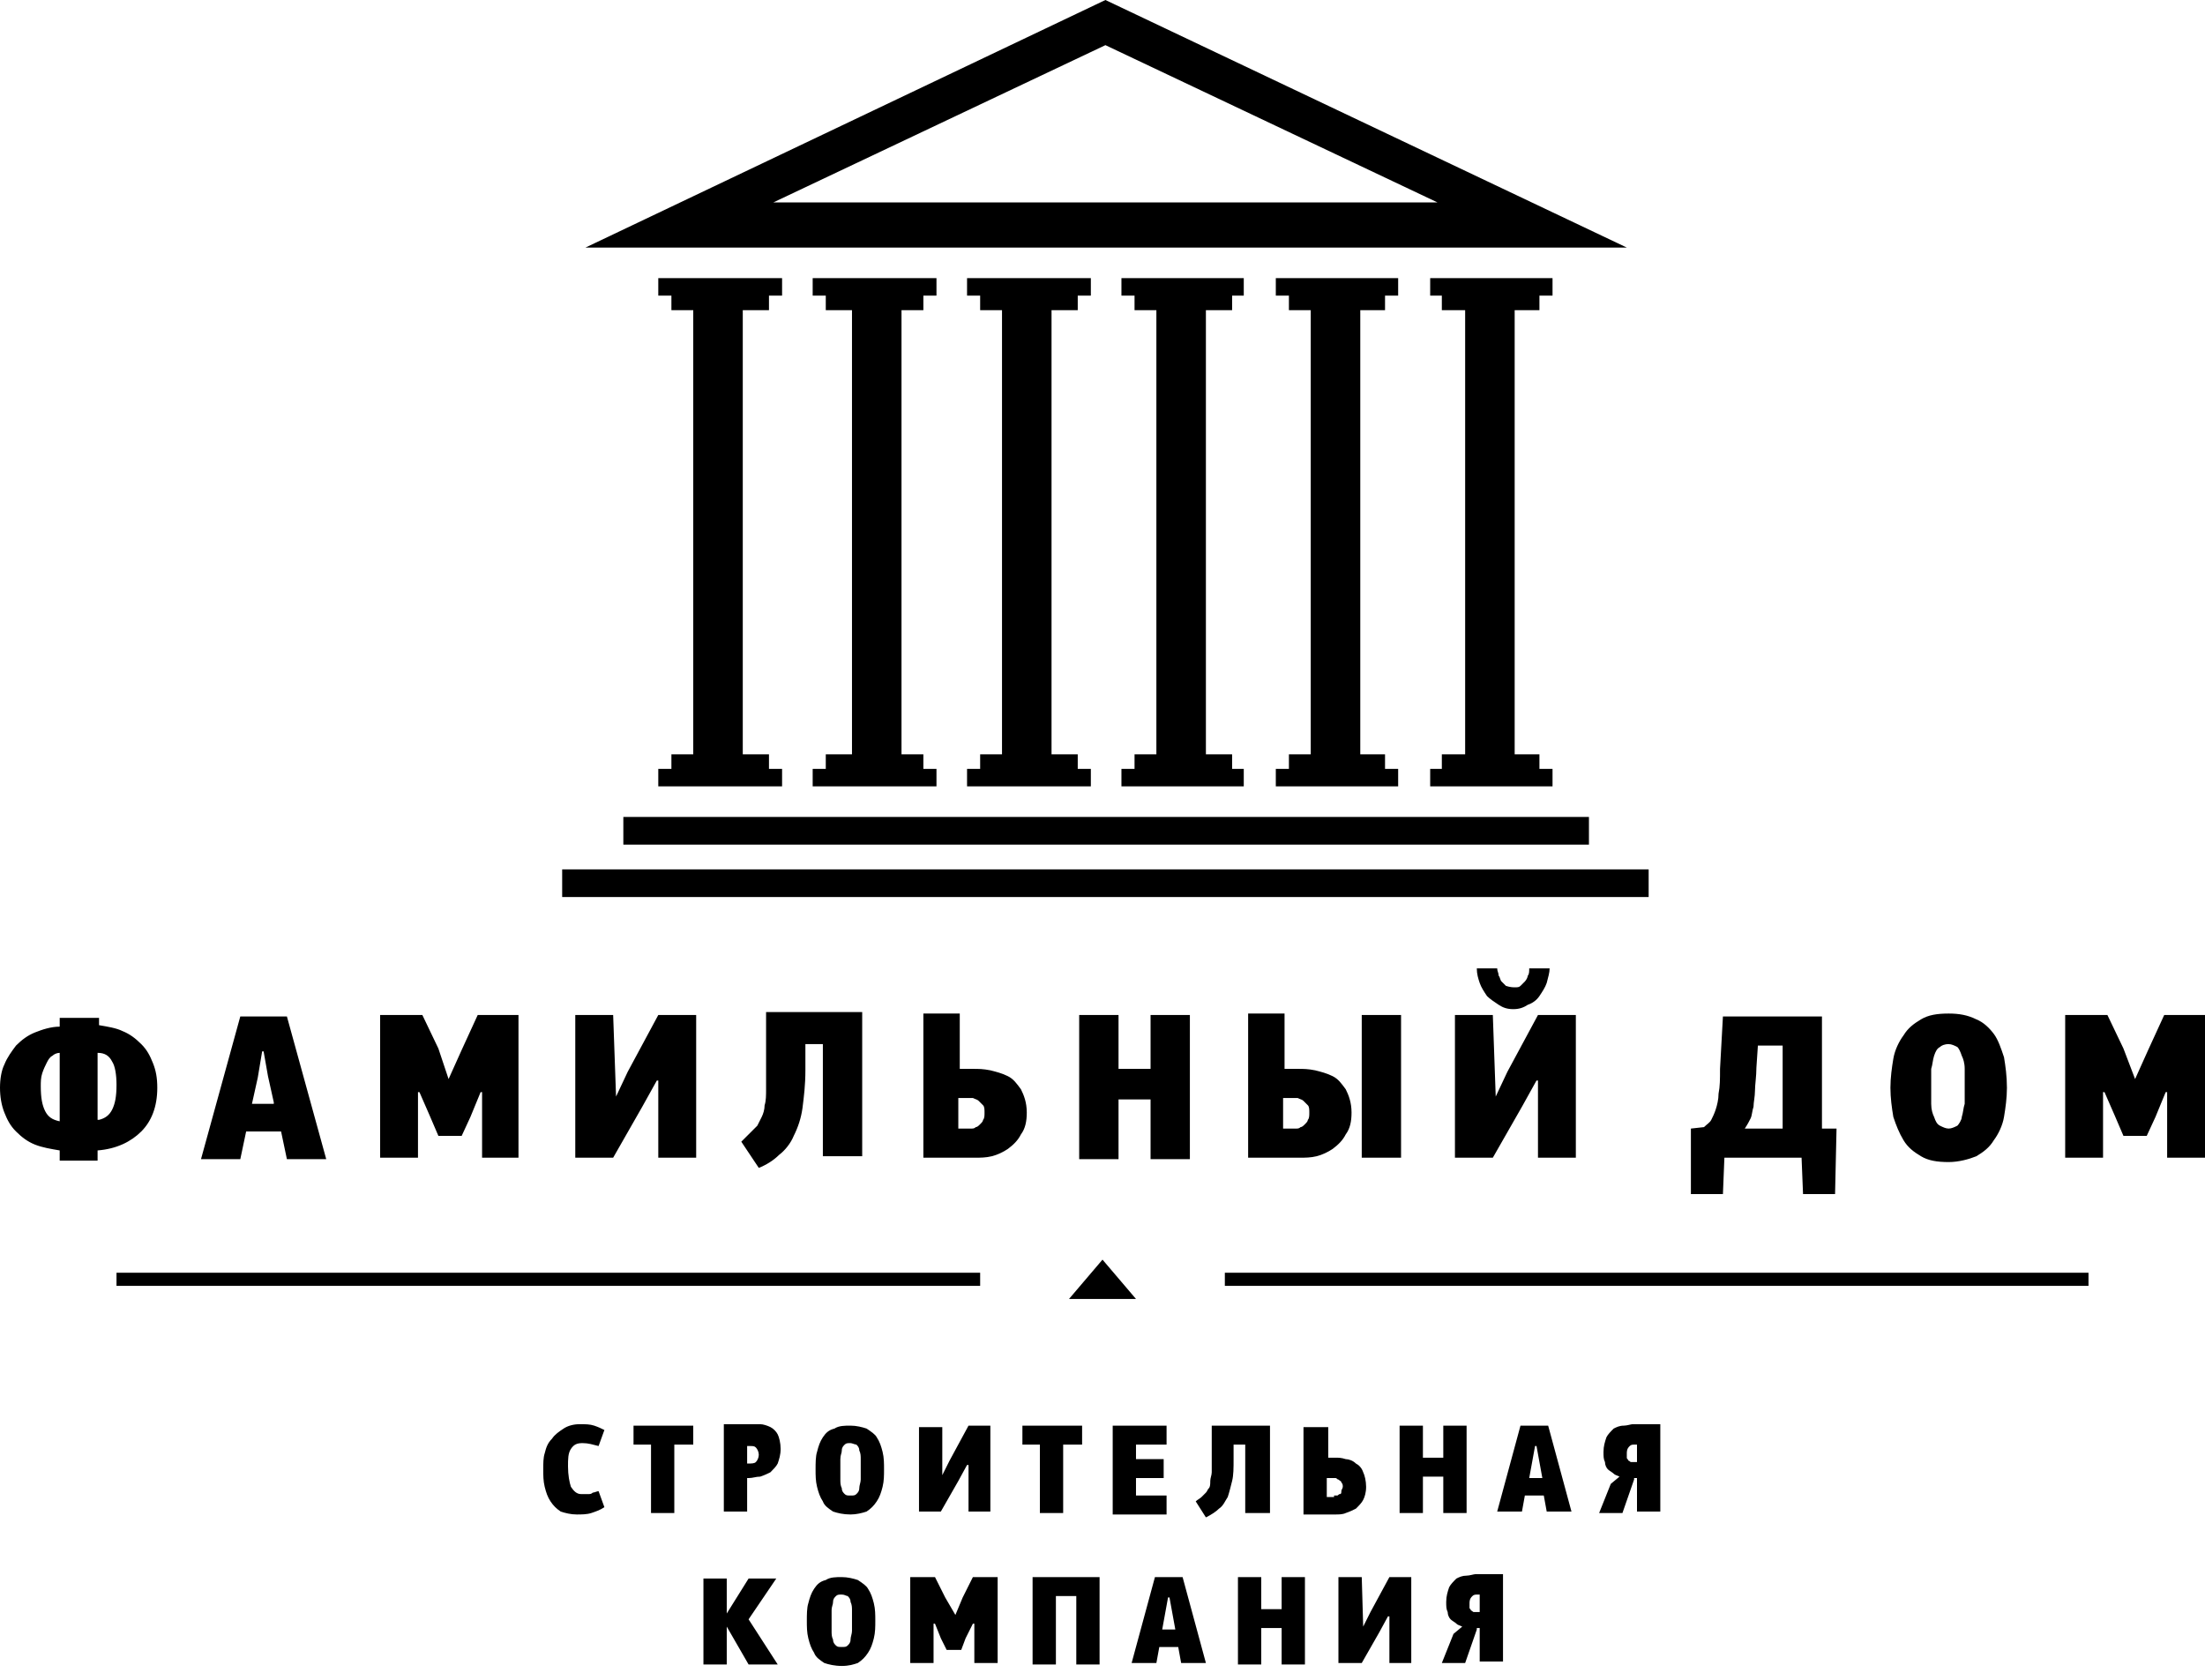
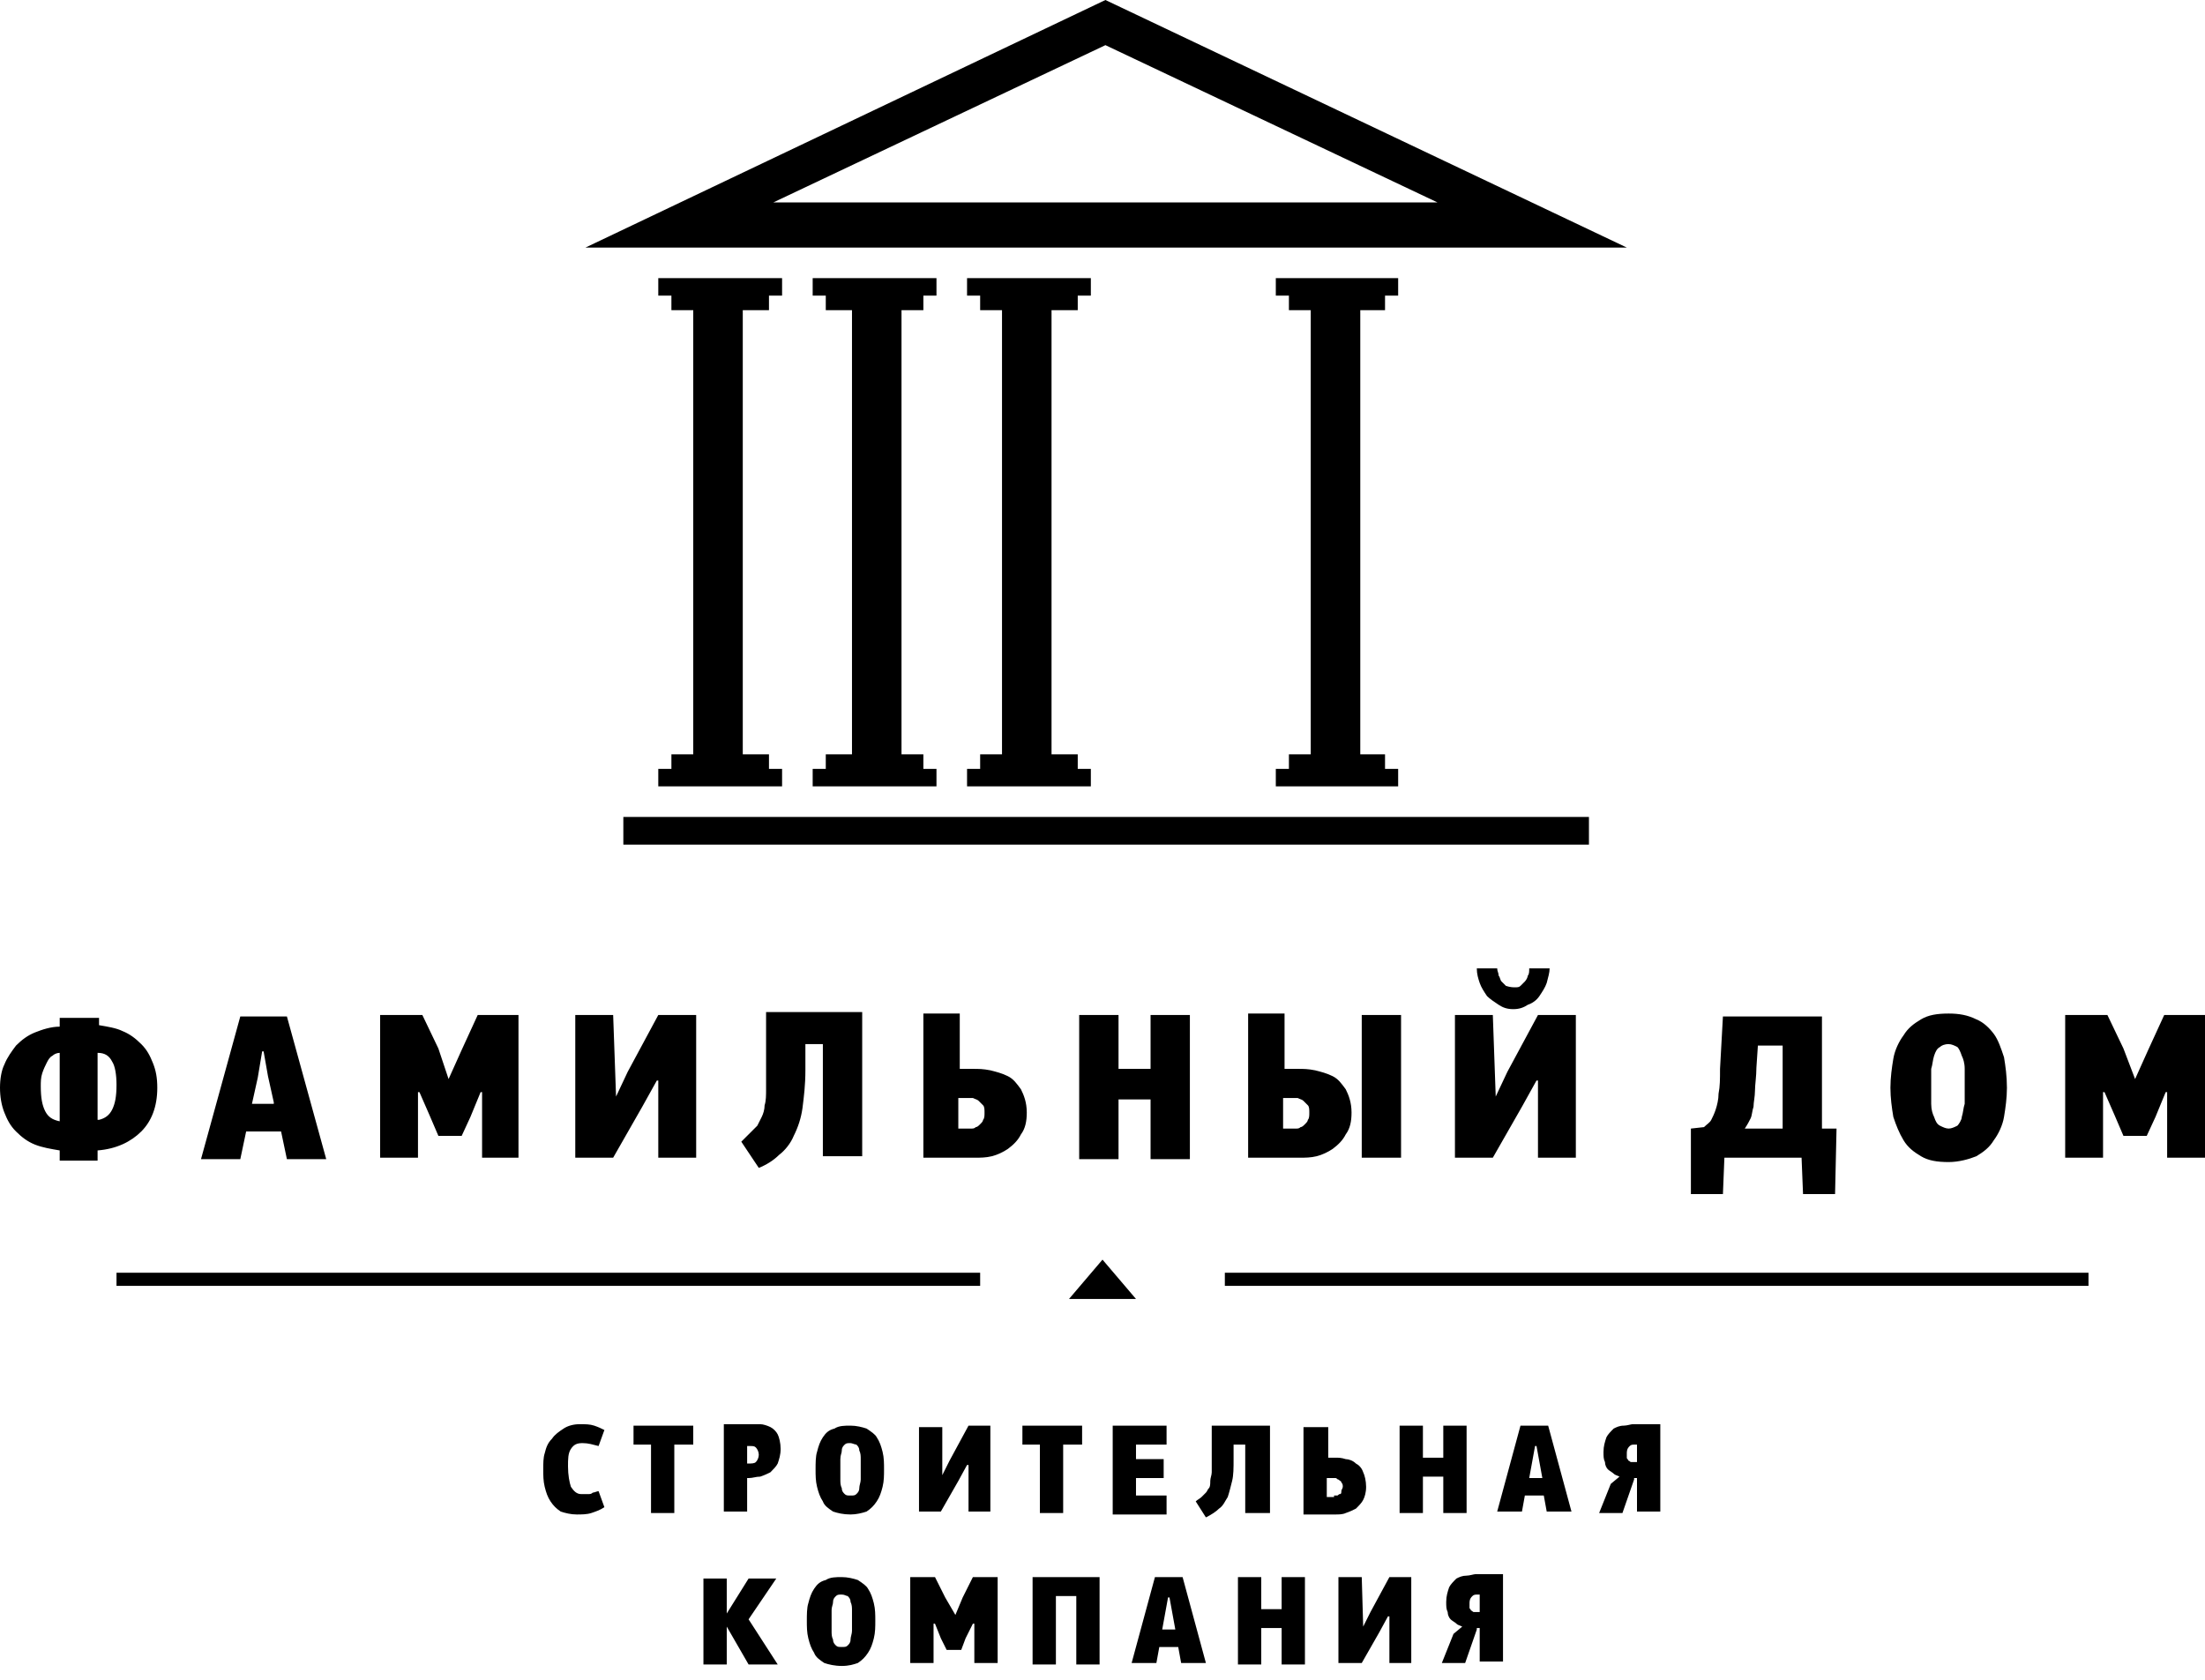
<svg xmlns="http://www.w3.org/2000/svg" width="105" height="80" viewBox="0 0 105 80" fill="none">
  <path fill-rule="evenodd" clip-rule="evenodd" d="M75.664 38.907H29.683V40.225H75.664V38.907Z" fill="black" />
-   <path fill-rule="evenodd" clip-rule="evenodd" d="M69.769 14.772V35.925H68.659V36.618H68.104V37.45H73.93V36.618H73.306V35.925H72.127V14.772H73.306V14.079H73.93V13.246H68.104V14.079H68.659V14.772H69.769Z" fill="black" />
  <path fill-rule="evenodd" clip-rule="evenodd" d="M42.929 14.772V35.925H43.97V36.618H44.594V37.45H38.699V36.618H39.323V35.925H40.571V14.772H39.323V14.079H38.699V13.246H44.594V14.079H43.97V14.772H42.929Z" fill="black" />
  <path fill-rule="evenodd" clip-rule="evenodd" d="M62.417 14.772V35.925H61.377V36.618H60.753V37.45H66.579V36.618H65.954V35.925H64.775V14.772H65.954V14.079H66.579V13.246H60.753V14.079H61.377V14.772H62.417Z" fill="black" />
-   <path fill-rule="evenodd" clip-rule="evenodd" d="M55.066 14.772V35.925H54.026V36.618H53.402V37.45H59.227V36.618H58.672V35.925H57.424V14.772H58.672V14.079H59.227V13.246H53.402V14.079H54.026V14.772H55.066Z" fill="black" />
  <path fill-rule="evenodd" clip-rule="evenodd" d="M47.715 14.772V35.925H46.674V36.618H46.05V37.45H51.945V36.618H51.321V35.925H50.073V14.772H51.321V14.079H51.945V13.246H46.05V14.079H46.674V14.772H47.715Z" fill="black" />
  <path fill-rule="evenodd" clip-rule="evenodd" d="M33.012 14.772V35.925H31.972V36.618H31.347V37.45H37.242V36.618H36.618V35.925H35.37V14.772H36.618V14.079H37.242V13.246H31.347V14.079H31.972V14.772H33.012Z" fill="black" />
  <path fill-rule="evenodd" clip-rule="evenodd" d="M52.639 0L27.88 11.79H77.467L52.639 0ZM52.639 2.15L36.826 9.64H68.451L52.639 2.15Z" fill="black" />
-   <path fill-rule="evenodd" clip-rule="evenodd" d="M78.507 41.404H26.77V42.721H78.507V41.404Z" fill="black" />
  <path d="M4.716 48.824C5.132 48.894 5.548 48.963 5.826 49.102C6.172 49.24 6.45 49.449 6.727 49.726C7.005 50.003 7.143 50.281 7.282 50.627C7.421 50.974 7.49 51.321 7.49 51.806C7.49 52.708 7.213 53.402 6.727 53.887C6.242 54.373 5.548 54.719 4.647 54.789V55.274H2.843V54.789C2.427 54.719 2.011 54.65 1.664 54.511C1.318 54.373 1.04 54.164 0.763 53.887C0.485 53.61 0.347 53.332 0.208 52.986C0.069 52.639 0 52.223 0 51.806C0 51.39 0.069 50.974 0.208 50.697C0.347 50.35 0.555 50.073 0.763 49.795C1.04 49.518 1.318 49.31 1.664 49.171C2.011 49.032 2.427 48.894 2.843 48.894V48.477H4.716V48.824ZM2.843 50.142C2.705 50.142 2.566 50.211 2.497 50.281C2.358 50.35 2.289 50.489 2.219 50.627C2.15 50.766 2.081 50.905 2.011 51.113C1.942 51.321 1.942 51.529 1.942 51.737C1.942 52.292 2.011 52.639 2.15 52.916C2.289 53.194 2.497 53.332 2.843 53.402V50.142ZM4.716 53.332C4.993 53.263 5.201 53.124 5.34 52.847C5.479 52.569 5.548 52.223 5.548 51.668C5.548 51.182 5.479 50.766 5.34 50.558C5.201 50.281 4.993 50.142 4.647 50.142V53.332H4.716ZM13.038 52.5L12.761 51.252L12.553 50.073H12.483L12.275 51.321L11.998 52.569H13.038V52.5ZM11.721 53.887L11.443 55.205H9.571L11.443 48.408H13.662L15.535 55.205H13.662L13.385 53.887H11.721ZM21.361 51.39L21.985 50.003L22.748 48.339H24.69V55.135H22.956V52.014H22.886L22.401 53.194L21.985 54.095H20.875L20.459 53.124L19.974 52.014H19.904V55.135H18.101V48.339H20.112L20.875 49.934L21.361 51.39ZM29.336 52.223L29.891 51.044L31.347 48.339H33.151V55.135H31.347V51.46H31.278L30.584 52.708L29.198 55.135H27.394V48.339H29.198L29.336 52.223ZM38.352 49.795V50.974C38.352 51.668 38.283 52.223 38.213 52.777C38.144 53.263 38.005 53.679 37.797 54.095C37.658 54.442 37.381 54.789 37.104 54.997C36.826 55.274 36.48 55.482 36.133 55.621L35.3 54.373C35.439 54.234 35.578 54.095 35.717 53.956C35.855 53.818 35.925 53.748 36.063 53.61C36.133 53.471 36.202 53.332 36.272 53.194C36.341 53.055 36.41 52.847 36.41 52.639C36.48 52.431 36.48 52.153 36.48 51.876C36.48 51.598 36.48 51.252 36.48 50.836V48.2H41.057V55.066H39.184V49.726H38.352V49.795ZM45.703 48.339V50.905H46.328C46.605 50.905 46.813 50.905 47.16 50.974C47.437 51.044 47.715 51.113 47.992 51.252C48.27 51.39 48.408 51.598 48.616 51.876C48.755 52.153 48.894 52.5 48.894 52.986C48.894 53.402 48.824 53.748 48.616 54.026C48.478 54.303 48.27 54.511 47.992 54.719C47.784 54.858 47.507 54.997 47.229 55.066C46.952 55.135 46.674 55.135 46.466 55.135H43.97V48.27H45.703V48.339ZM46.258 53.748C46.328 53.748 46.397 53.748 46.466 53.679C46.536 53.679 46.605 53.61 46.674 53.54C46.744 53.471 46.813 53.402 46.813 53.332C46.882 53.263 46.882 53.124 46.882 52.986C46.882 52.847 46.882 52.708 46.813 52.639C46.744 52.569 46.674 52.5 46.605 52.431C46.536 52.361 46.466 52.361 46.328 52.292C46.258 52.292 46.12 52.292 46.05 52.292H45.634V53.748H46.258ZM54.789 52.361H53.263V55.205H51.39V48.339H53.263V50.905H54.789V48.339H56.661V55.205H54.789V52.361ZM61.169 48.339V50.905H61.793C62.071 50.905 62.279 50.905 62.626 50.974C62.903 51.044 63.18 51.113 63.458 51.252C63.735 51.39 63.874 51.598 64.082 51.876C64.221 52.153 64.359 52.5 64.359 52.986C64.359 53.402 64.29 53.748 64.082 54.026C63.943 54.303 63.735 54.511 63.458 54.719C63.25 54.858 62.972 54.997 62.695 55.066C62.417 55.135 62.14 55.135 61.932 55.135H59.435V48.27H61.169V48.339ZM61.724 53.748C61.793 53.748 61.863 53.748 61.932 53.679C62.001 53.679 62.071 53.61 62.14 53.54C62.209 53.471 62.279 53.402 62.279 53.332C62.348 53.263 62.348 53.124 62.348 52.986C62.348 52.847 62.348 52.708 62.279 52.639C62.209 52.569 62.14 52.5 62.071 52.431C62.001 52.361 61.932 52.361 61.793 52.292C61.724 52.292 61.585 52.292 61.516 52.292H61.1V53.748H61.724ZM64.845 48.339H66.717V55.135H64.845V48.339ZM72.127 47.021C72.266 47.021 72.335 47.021 72.404 46.952C72.474 46.882 72.543 46.813 72.612 46.744C72.682 46.674 72.751 46.536 72.751 46.466C72.82 46.397 72.82 46.258 72.82 46.12H73.791C73.791 46.328 73.722 46.536 73.653 46.813C73.583 47.021 73.445 47.229 73.306 47.437C73.167 47.645 72.959 47.784 72.751 47.853C72.543 47.992 72.335 48.061 72.058 48.061C71.78 48.061 71.572 47.992 71.364 47.853C71.156 47.715 70.948 47.576 70.809 47.437C70.67 47.229 70.532 47.021 70.462 46.813C70.393 46.605 70.324 46.397 70.324 46.12H71.295C71.295 46.258 71.364 46.328 71.364 46.466C71.433 46.536 71.433 46.674 71.503 46.744C71.572 46.813 71.641 46.882 71.711 46.952C71.919 47.021 72.058 47.021 72.127 47.021ZM71.225 52.223L71.78 51.044L73.237 48.339H75.04V55.135H73.237V51.46H73.167L72.474 52.708L71.087 55.135H69.283V48.339H71.087L71.225 52.223ZM86.76 48.339V53.748H87.454L87.384 56.869H85.859L85.789 55.135H82.114L82.044 56.869H80.519V53.748L81.143 53.679C81.281 53.54 81.42 53.471 81.489 53.332C81.559 53.194 81.628 53.055 81.698 52.847C81.767 52.639 81.836 52.361 81.836 52.084C81.906 51.737 81.906 51.39 81.906 50.905L82.044 48.408H86.76V48.339ZM84.888 49.795H83.709L83.639 50.836C83.639 51.252 83.57 51.668 83.57 51.945C83.57 52.223 83.501 52.5 83.501 52.708C83.431 52.916 83.431 53.124 83.362 53.263C83.293 53.402 83.223 53.54 83.085 53.748H84.888V49.795ZM92.794 55.343C92.239 55.343 91.823 55.274 91.476 55.066C91.129 54.858 90.852 54.65 90.644 54.303C90.436 53.956 90.297 53.61 90.159 53.194C90.089 52.777 90.02 52.292 90.02 51.806C90.02 51.321 90.089 50.836 90.159 50.419C90.228 50.003 90.436 49.587 90.644 49.31C90.852 48.963 91.129 48.755 91.476 48.547C91.823 48.339 92.239 48.27 92.794 48.27C93.279 48.27 93.695 48.339 94.112 48.547C94.458 48.686 94.736 48.963 94.944 49.24C95.152 49.518 95.291 49.934 95.429 50.35C95.499 50.766 95.568 51.252 95.568 51.806C95.568 52.292 95.499 52.777 95.429 53.194C95.36 53.61 95.152 54.026 94.944 54.303C94.736 54.65 94.458 54.858 94.112 55.066C93.765 55.205 93.279 55.343 92.794 55.343ZM92.794 49.726C92.586 49.726 92.447 49.795 92.378 49.865C92.239 49.934 92.17 50.073 92.1 50.281C92.031 50.489 92.031 50.697 91.962 50.905C91.962 51.182 91.962 51.39 91.962 51.737C91.962 52.084 91.962 52.361 91.962 52.569C91.962 52.847 92.031 53.055 92.1 53.194C92.17 53.402 92.239 53.54 92.378 53.61C92.516 53.679 92.655 53.748 92.794 53.748C92.933 53.748 93.071 53.679 93.21 53.61C93.279 53.54 93.418 53.332 93.418 53.194C93.487 52.986 93.487 52.777 93.557 52.569C93.557 52.292 93.557 52.014 93.557 51.737C93.557 51.46 93.557 51.182 93.557 50.905C93.557 50.627 93.487 50.419 93.418 50.281C93.349 50.073 93.279 49.934 93.21 49.865C93.071 49.795 92.933 49.726 92.794 49.726ZM101.671 51.39L102.295 50.003L103.058 48.339H105V55.135H103.197V52.014H103.127L102.642 53.194L102.226 54.095H101.116L100.7 53.124L100.215 52.014H100.145V55.135H98.342V48.339H100.353L101.116 49.934L101.671 51.39Z" fill="black" />
  <path d="M27.464 72.127C27.186 72.127 26.909 72.058 26.701 71.988C26.493 71.849 26.354 71.711 26.215 71.503C26.077 71.295 26.007 71.087 25.938 70.809C25.869 70.532 25.869 70.254 25.869 69.977C25.869 69.7 25.869 69.422 25.938 69.214C26.007 68.937 26.077 68.728 26.285 68.52C26.423 68.312 26.631 68.174 26.84 68.035C27.048 67.896 27.325 67.827 27.602 67.827C27.88 67.827 28.088 67.827 28.296 67.896C28.504 67.966 28.643 68.035 28.781 68.104L28.504 68.867C28.227 68.798 28.018 68.728 27.741 68.728C27.464 68.728 27.325 68.798 27.186 69.006C27.048 69.214 27.048 69.491 27.048 69.838C27.048 70.254 27.117 70.601 27.186 70.809C27.325 71.017 27.464 71.156 27.672 71.156C27.741 71.156 27.81 71.156 27.81 71.156C27.88 71.156 27.949 71.156 28.018 71.156C28.088 71.156 28.157 71.156 28.227 71.087C28.296 71.087 28.435 71.017 28.504 71.017L28.781 71.78C28.573 71.919 28.365 71.988 28.157 72.058C27.949 72.127 27.672 72.127 27.464 72.127ZM32.11 72.058H31.001V68.798H30.168V67.896H33.012V68.798H32.11V72.058ZM35.578 70.462V71.988H34.468V67.827H35.786C35.925 67.827 36.063 67.827 36.202 67.827C36.341 67.827 36.549 67.896 36.688 67.966C36.826 68.035 36.965 68.174 37.034 68.312C37.104 68.451 37.173 68.728 37.173 69.006C37.173 69.283 37.104 69.491 37.034 69.7C36.965 69.838 36.826 69.977 36.688 70.116C36.549 70.185 36.41 70.254 36.202 70.324C35.994 70.324 35.855 70.393 35.647 70.393H35.578V70.462ZM35.578 68.798V69.7H35.647C35.786 69.7 35.925 69.7 35.994 69.63C36.063 69.561 36.133 69.422 36.133 69.283C36.133 69.145 36.063 69.006 35.994 68.937C35.925 68.867 35.855 68.867 35.717 68.867H35.578V68.798ZM40.502 72.127C40.155 72.127 39.878 72.058 39.67 71.988C39.462 71.849 39.254 71.711 39.184 71.503C39.046 71.295 38.976 71.087 38.907 70.809C38.837 70.532 38.837 70.254 38.837 69.977C38.837 69.7 38.837 69.353 38.907 69.145C38.976 68.867 39.046 68.659 39.184 68.451C39.323 68.243 39.462 68.104 39.739 68.035C39.947 67.896 40.225 67.896 40.502 67.896C40.779 67.896 41.057 67.966 41.265 68.035C41.473 68.174 41.681 68.312 41.75 68.451C41.889 68.659 41.958 68.867 42.028 69.145C42.097 69.422 42.097 69.7 42.097 69.977C42.097 70.254 42.097 70.532 42.028 70.809C41.958 71.087 41.889 71.295 41.75 71.503C41.612 71.711 41.473 71.849 41.265 71.988C41.057 72.058 40.779 72.127 40.502 72.127ZM40.502 68.728C40.363 68.728 40.294 68.728 40.225 68.798C40.155 68.867 40.086 68.937 40.086 69.075C40.086 69.214 40.017 69.283 40.017 69.491C40.017 69.63 40.017 69.769 40.017 69.977C40.017 70.185 40.017 70.324 40.017 70.462C40.017 70.601 40.017 70.74 40.086 70.879C40.086 71.017 40.155 71.087 40.225 71.156C40.294 71.225 40.363 71.225 40.502 71.225C40.641 71.225 40.71 71.225 40.779 71.156C40.849 71.087 40.918 71.017 40.918 70.879C40.918 70.74 40.987 70.601 40.987 70.462C40.987 70.324 40.987 70.116 40.987 69.977C40.987 69.838 40.987 69.63 40.987 69.491C40.987 69.353 40.987 69.214 40.918 69.075C40.918 68.937 40.849 68.867 40.779 68.798C40.71 68.798 40.571 68.728 40.502 68.728ZM44.871 70.254L45.218 69.561L46.12 67.896H47.16V71.988H46.12V69.769H46.05L45.634 70.532L44.802 71.988H43.762V67.966H44.871V70.254ZM50.627 72.058H49.518V68.798H48.686V67.896H51.529V68.798H50.627V72.058ZM52.986 67.896H55.551V68.798H54.095V69.491H55.413V70.393H54.095V71.225H55.551V72.127H52.986V67.896ZM58.742 68.798V69.491C58.742 69.907 58.742 70.254 58.672 70.532C58.603 70.809 58.534 71.087 58.464 71.295C58.326 71.503 58.256 71.711 58.048 71.849C57.91 71.988 57.702 72.127 57.424 72.266L56.939 71.503C57.008 71.433 57.147 71.364 57.216 71.295C57.285 71.225 57.355 71.156 57.424 71.087C57.493 71.017 57.493 70.948 57.563 70.879C57.632 70.809 57.632 70.67 57.632 70.532C57.632 70.393 57.702 70.254 57.702 70.116C57.702 69.977 57.702 69.769 57.702 69.491V67.896H60.476V72.058H59.297V68.798H58.742ZM63.25 67.896V69.422H63.596C63.735 69.422 63.874 69.422 64.082 69.491C64.221 69.491 64.429 69.561 64.567 69.7C64.706 69.769 64.845 69.907 64.914 70.116C64.984 70.254 65.053 70.532 65.053 70.809C65.053 71.087 64.984 71.295 64.914 71.433C64.845 71.572 64.706 71.711 64.567 71.849C64.429 71.919 64.29 71.988 64.082 72.058C63.943 72.127 63.735 72.127 63.596 72.127H62.071V67.966H63.25V67.896ZM63.527 71.225C63.596 71.225 63.596 71.225 63.666 71.225C63.735 71.225 63.735 71.156 63.804 71.156C63.874 71.156 63.874 71.087 63.874 71.017C63.874 70.948 63.943 70.879 63.943 70.809C63.943 70.74 63.943 70.67 63.874 70.601C63.874 70.532 63.804 70.532 63.735 70.462C63.666 70.462 63.666 70.393 63.596 70.393C63.527 70.393 63.458 70.393 63.458 70.393H63.18V71.295H63.527V71.225ZM68.728 70.324H67.758V72.058H66.648V67.896H67.758V69.422H68.728V67.896H69.838V72.058H68.728V70.324ZM73.445 70.393L73.306 69.63L73.167 68.867H73.098L72.959 69.63L72.82 70.393H73.445ZM72.612 71.225L72.474 71.988H71.295L72.404 67.896H73.722L74.832 71.988H73.653L73.514 71.225H72.612ZM77.814 70.462L77.259 72.058H76.149L76.704 70.67L77.12 70.324C76.981 70.254 76.912 70.254 76.843 70.185C76.773 70.116 76.635 70.046 76.565 69.977C76.496 69.907 76.427 69.769 76.427 69.63C76.357 69.491 76.357 69.353 76.357 69.145C76.357 68.867 76.427 68.659 76.496 68.451C76.565 68.312 76.704 68.174 76.843 68.035C76.981 67.966 77.12 67.896 77.328 67.896C77.467 67.896 77.675 67.827 77.744 67.827H79.062V71.988H77.952V70.393H77.814V70.462ZM77.883 68.798C77.744 68.798 77.675 68.798 77.606 68.867C77.536 68.937 77.467 69.006 77.467 69.214C77.467 69.283 77.467 69.353 77.467 69.422C77.467 69.491 77.536 69.491 77.536 69.561C77.606 69.561 77.606 69.63 77.675 69.63C77.744 69.63 77.814 69.63 77.883 69.63H77.952V68.798H77.883ZM34.607 77.467V79.27H33.497V75.178H34.607V76.843L35.647 75.178H36.965L35.647 77.12L37.034 79.27H35.647L34.607 77.467ZM40.086 79.34C39.739 79.34 39.462 79.27 39.254 79.201C39.046 79.062 38.837 78.923 38.768 78.715C38.63 78.507 38.56 78.299 38.491 78.022C38.421 77.744 38.421 77.467 38.421 77.19C38.421 76.912 38.421 76.565 38.491 76.357C38.56 76.08 38.63 75.872 38.768 75.664C38.907 75.456 39.046 75.317 39.323 75.248C39.531 75.109 39.809 75.109 40.086 75.109C40.363 75.109 40.641 75.178 40.849 75.248C41.057 75.386 41.265 75.525 41.334 75.664C41.473 75.872 41.542 76.08 41.612 76.357C41.681 76.635 41.681 76.912 41.681 77.19C41.681 77.467 41.681 77.744 41.612 78.022C41.542 78.299 41.473 78.507 41.334 78.715C41.196 78.923 41.057 79.062 40.849 79.201C40.641 79.27 40.433 79.34 40.086 79.34ZM40.086 75.941C39.947 75.941 39.878 75.941 39.808 76.011C39.739 76.08 39.67 76.149 39.67 76.288C39.67 76.427 39.6 76.496 39.6 76.704C39.6 76.843 39.6 76.981 39.6 77.19C39.6 77.398 39.6 77.536 39.6 77.675C39.6 77.814 39.6 77.953 39.67 78.091C39.67 78.23 39.739 78.299 39.808 78.369C39.878 78.438 39.947 78.438 40.086 78.438C40.225 78.438 40.294 78.438 40.363 78.369C40.433 78.299 40.502 78.23 40.502 78.091C40.502 77.953 40.571 77.814 40.571 77.675C40.571 77.536 40.571 77.328 40.571 77.19C40.571 77.051 40.571 76.843 40.571 76.704C40.571 76.565 40.571 76.427 40.502 76.288C40.502 76.149 40.433 76.08 40.363 76.011C40.294 76.011 40.225 75.941 40.086 75.941ZM45.495 76.912L45.842 76.08L46.328 75.109H47.507V79.201H46.397V77.328H46.328L45.981 78.022L45.773 78.577H45.079L44.802 78.022L44.524 77.328H44.455V79.201H43.345V75.109H44.524L45.01 76.08L45.495 76.912ZM51.252 76.011H50.281V79.27H49.171V75.109H52.361V79.27H51.252V76.011ZM55.968 77.606L55.829 76.843L55.69 76.08H55.621L55.482 76.843L55.343 77.606H55.968ZM55.205 78.438L55.066 79.201H53.887L54.997 75.109H56.314L57.424 79.201H56.245L56.106 78.438H55.205ZM61.03 77.536H60.059V79.27H58.95V75.109H60.059V76.635H61.03V75.109H62.14V79.27H61.03V77.536ZM64.914 77.467L65.261 76.773L66.162 75.109H67.203V79.201H66.162V76.981H66.093L65.677 77.744L64.845 79.201H63.735V75.109H64.845L64.914 77.467ZM70.324 77.606L69.769 79.201H68.659L69.214 77.814L69.63 77.467C69.491 77.398 69.422 77.398 69.353 77.328C69.283 77.259 69.145 77.19 69.075 77.12C69.006 77.051 68.937 76.912 68.937 76.773C68.867 76.635 68.867 76.496 68.867 76.288C68.867 76.011 68.937 75.802 69.006 75.594C69.075 75.456 69.214 75.317 69.353 75.178C69.491 75.109 69.63 75.04 69.838 75.04C69.977 75.04 70.185 74.97 70.254 74.97H71.572V79.132H70.462V77.536H70.324V77.606ZM70.393 75.941C70.254 75.941 70.185 75.941 70.116 76.011C70.046 76.08 69.977 76.149 69.977 76.357C69.977 76.427 69.977 76.496 69.977 76.565C69.977 76.635 70.046 76.635 70.046 76.704C70.116 76.704 70.116 76.773 70.185 76.773C70.254 76.773 70.324 76.773 70.393 76.773H70.462V75.941H70.393Z" fill="black" />
  <path d="M5.548 60.614H46.674V61.239H5.548V60.614ZM99.452 61.239H58.326V60.614H99.452V61.239Z" fill="black" />
  <path fill-rule="evenodd" clip-rule="evenodd" d="M50.905 61.863L52.5 59.99L54.095 61.863H50.905Z" fill="black" />
</svg>